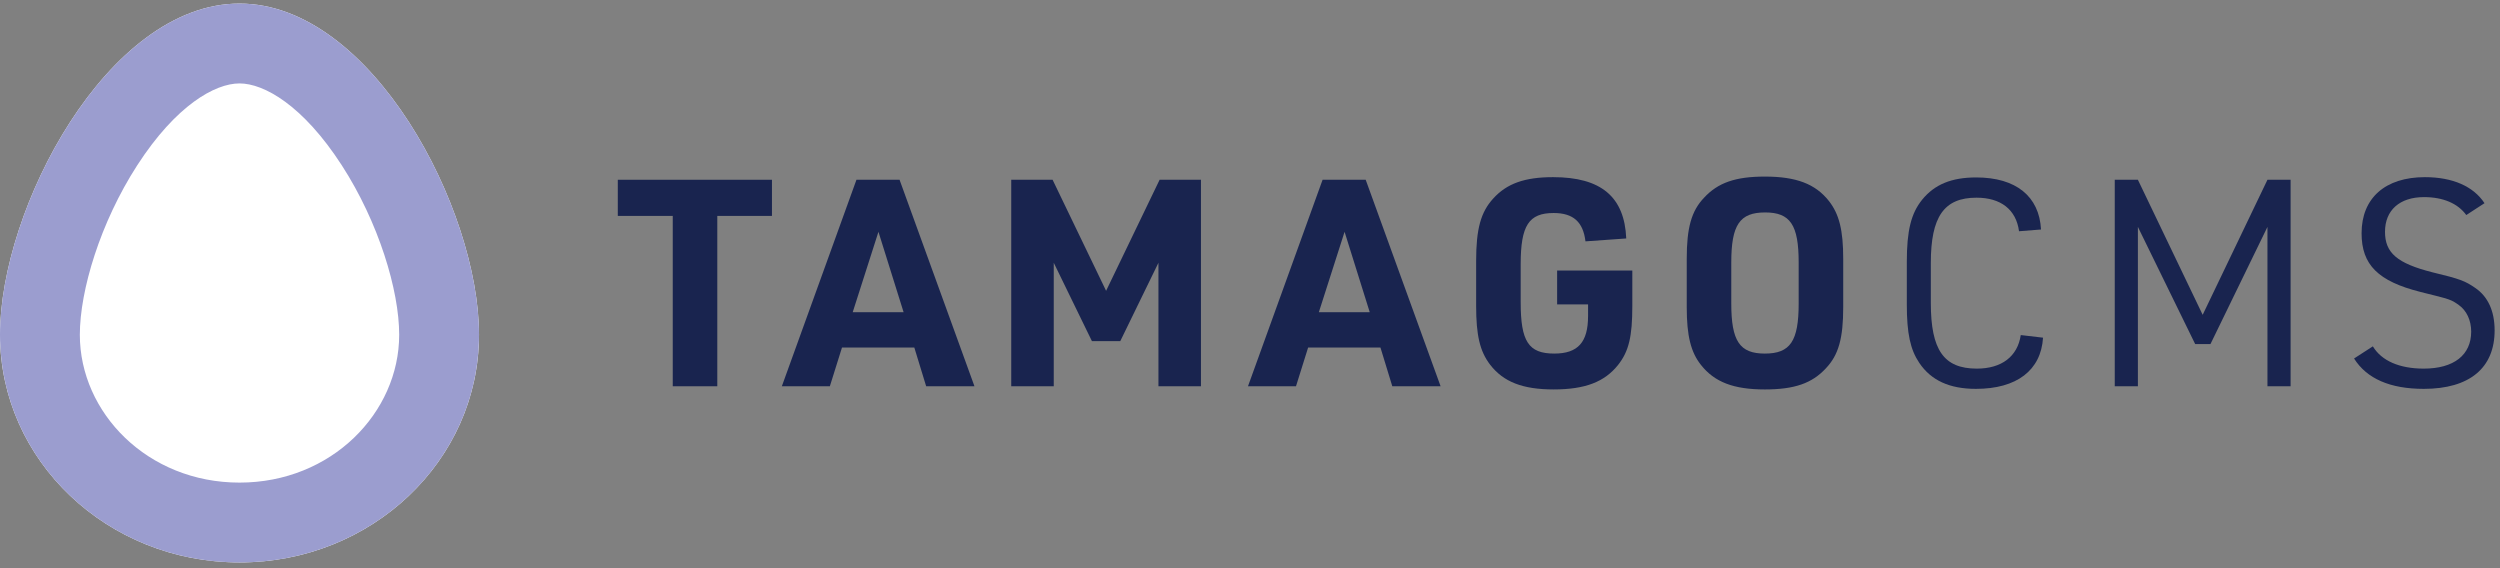
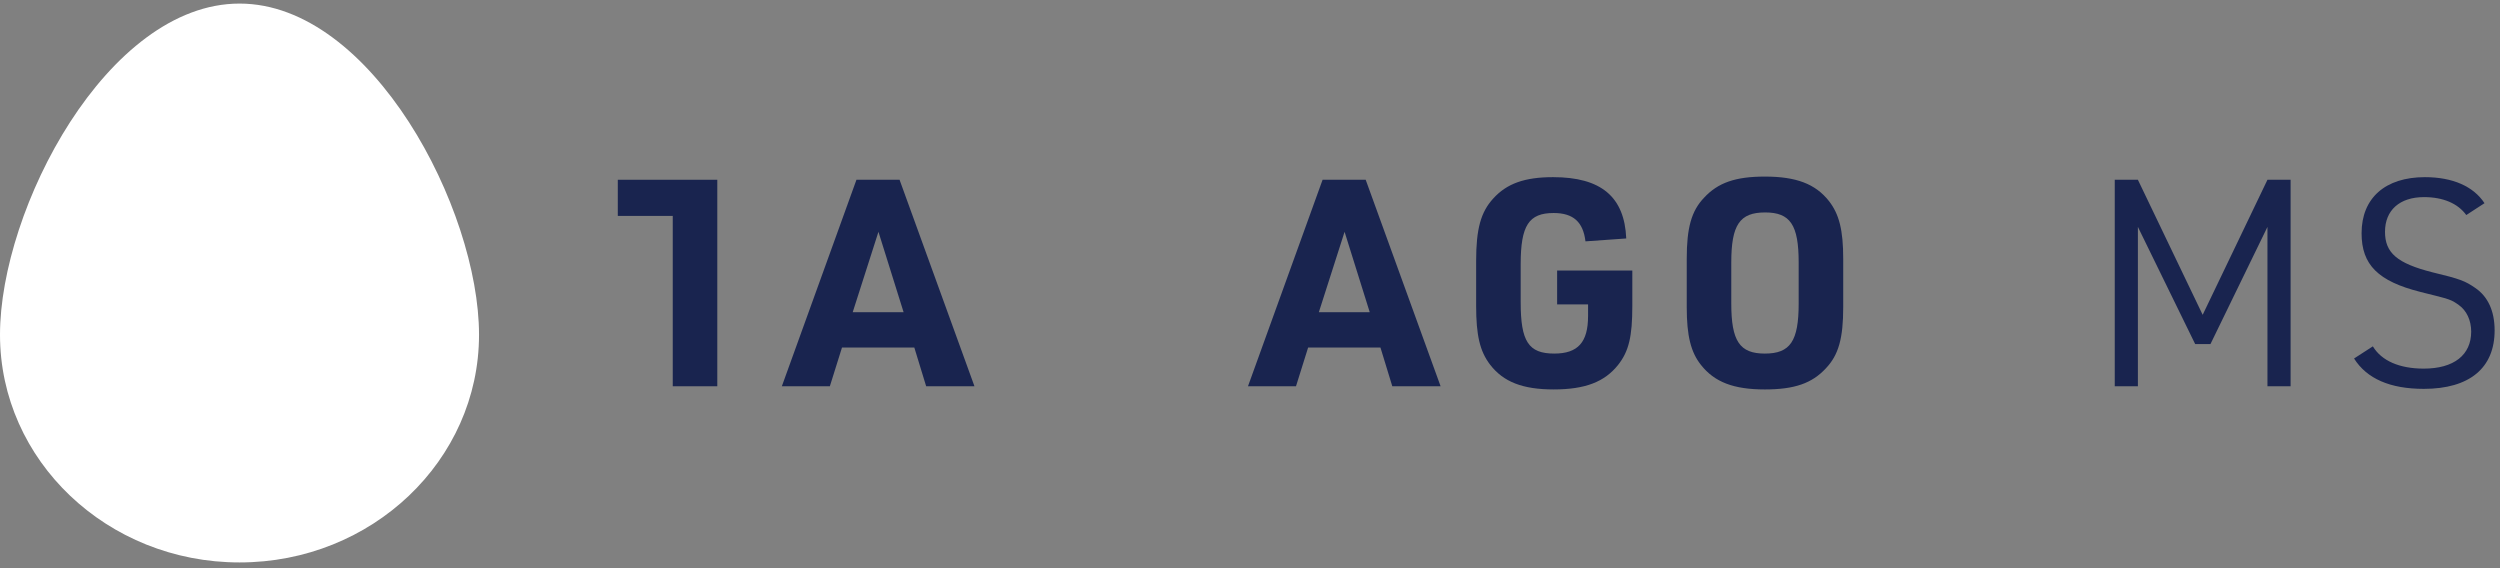
<svg xmlns="http://www.w3.org/2000/svg" width="396" height="90" viewBox="0 0 396 90" fill="none">
  <rect x="0" y="0" width="396" height="90" fill="#808080" stroke="none" />
  <path d="M372.883 56.785C374.899 59.992 378.609 61.596 383.924 61.596C391.162 61.596 395.148 58.297 395.148 52.341C395.148 49.272 394.094 46.981 392.078 45.607C390.475 44.507 389.696 44.187 385.298 43.133C379.709 41.713 377.785 40.063 377.785 36.719C377.785 33.283 380.121 31.222 383.97 31.222C386.993 31.222 389.33 32.23 390.658 34.062L393.544 32.184C391.804 29.527 388.505 28.061 384.107 28.061C377.831 28.061 374.074 31.359 374.074 36.948C374.074 41.942 376.685 44.553 383.42 46.248C388.23 47.439 388.23 47.439 389.467 48.31C390.704 49.18 391.437 50.738 391.437 52.525C391.437 56.236 388.688 58.389 383.924 58.389C380.075 58.389 377.235 57.152 375.861 54.861L372.883 56.785Z" fill="#19244F" />
  <path d="M334.977 61.184H338.642V35.941L347.713 54.495H350.141L359.166 35.941V61.184H362.831V28.474H359.166L348.904 49.868L338.642 28.474H334.977V61.184Z" fill="#19244F" />
-   <path d="M320.089 53.075C319.585 56.465 317.066 58.389 313.126 58.389C307.903 58.389 305.842 55.457 305.842 47.989V41.667C305.842 34.291 307.949 31.313 313.08 31.313C316.928 31.313 319.356 33.192 319.814 36.628L323.296 36.353C323.021 31.084 319.311 28.106 313.034 28.106C309.14 28.106 306.437 29.206 304.467 31.634C302.726 33.787 302.039 36.49 302.039 41.484V48.218C302.039 52.8 302.589 55.365 304.009 57.472C305.887 60.267 308.819 61.596 312.988 61.596C319.448 61.596 323.296 58.664 323.617 53.487L320.089 53.075Z" fill="#19244F" />
  <path d="M267.18 48.677C267.18 53.167 267.821 55.778 269.425 57.794C271.578 60.543 274.647 61.688 279.549 61.688C284.222 61.688 287.017 60.726 289.216 58.344C291.231 56.236 291.965 53.579 291.965 48.677V40.981C291.965 36.445 291.323 33.925 289.72 31.864C287.566 29.115 284.497 27.97 279.549 27.97C274.922 27.97 272.127 28.932 269.928 31.314C267.913 33.422 267.18 36.079 267.18 40.981V48.677ZM284.909 48.082C284.909 54.037 283.581 56.007 279.549 56.007C275.563 56.007 274.235 54.037 274.235 48.082V41.576C274.235 35.62 275.563 33.651 279.595 33.651C283.581 33.651 284.909 35.62 284.909 41.576V48.082Z" fill="#19244F" />
  <path d="M246.648 48.218H251.55V50.051C251.55 54.22 249.946 56.006 246.19 56.006C242.112 56.006 240.876 54.082 240.876 47.898V41.85C240.876 35.711 242.158 33.741 246.098 33.741C249.213 33.741 250.771 35.162 251.138 38.231L257.597 37.773C257.322 31.176 253.612 28.061 246.007 28.061C241.517 28.061 238.676 29.068 236.523 31.451C234.553 33.604 233.82 36.261 233.82 41.346V48.447C233.82 53.12 234.416 55.64 236.019 57.747C238.127 60.496 241.196 61.687 246.098 61.687C251.092 61.687 254.161 60.496 256.314 57.793C258.01 55.64 258.559 53.303 258.559 48.493V42.858H246.648V48.218Z" fill="#19244F" />
  <path d="M218.662 55.045L220.54 61.184H228.191L216.326 28.474H209.499L197.68 61.184H205.285L207.209 55.045H218.662ZM216.967 49.456H208.904L212.981 36.72L216.967 49.456Z" fill="#19244F" />
-   <path d="M160.18 61.184H166.914V41.622L172.962 54.037H177.451L183.498 41.622V61.184H190.233V28.474H183.682L175.206 46.066L166.731 28.474H160.18V61.184Z" fill="#19244F" />
  <path d="M144.826 55.045L146.704 61.184H154.355L142.49 28.474H135.663L123.844 61.184H131.449L133.373 55.045H144.826ZM143.131 49.456H135.068L139.145 36.72L143.131 49.456Z" fill="#19244F" />
-   <path d="M106.564 61.184H113.619V34.2H122.278V28.474H97.859V34.2H106.564V61.184Z" fill="#19244F" />
+   <path d="M106.564 61.184H113.619V34.2V28.474H97.859V34.2H106.564V61.184Z" fill="#19244F" />
  <path d="M75.878 53.026C75.878 72.944 58.892 89.091 37.939 89.091C16.986 89.091 0 72.944 0 53.026C0 33.108 16.986 0.567 37.939 0.567C58.892 0.567 75.878 33.108 75.878 53.026Z" fill="white" />
-   <path d="M37.938 0.567C58.892 0.567 75.878 33.108 75.878 53.026L75.865 53.957C75.346 73.445 58.564 89.092 37.938 89.092L36.96 89.079C16.785 88.593 0.524 73.136 0.013 53.957L0 53.026C0 33.108 16.986 0.568 37.938 0.567ZM37.938 13.214C34.074 13.214 27.897 16.652 21.733 26.19C15.887 35.238 12.646 46.005 12.646 53.026C12.647 65.364 23.359 76.445 37.938 76.445C52.518 76.445 63.231 65.364 63.231 53.026C63.231 46.005 59.99 35.238 54.144 26.19C47.98 16.652 41.803 13.214 37.938 13.214Z" fill="#9B9DCF" />
</svg>